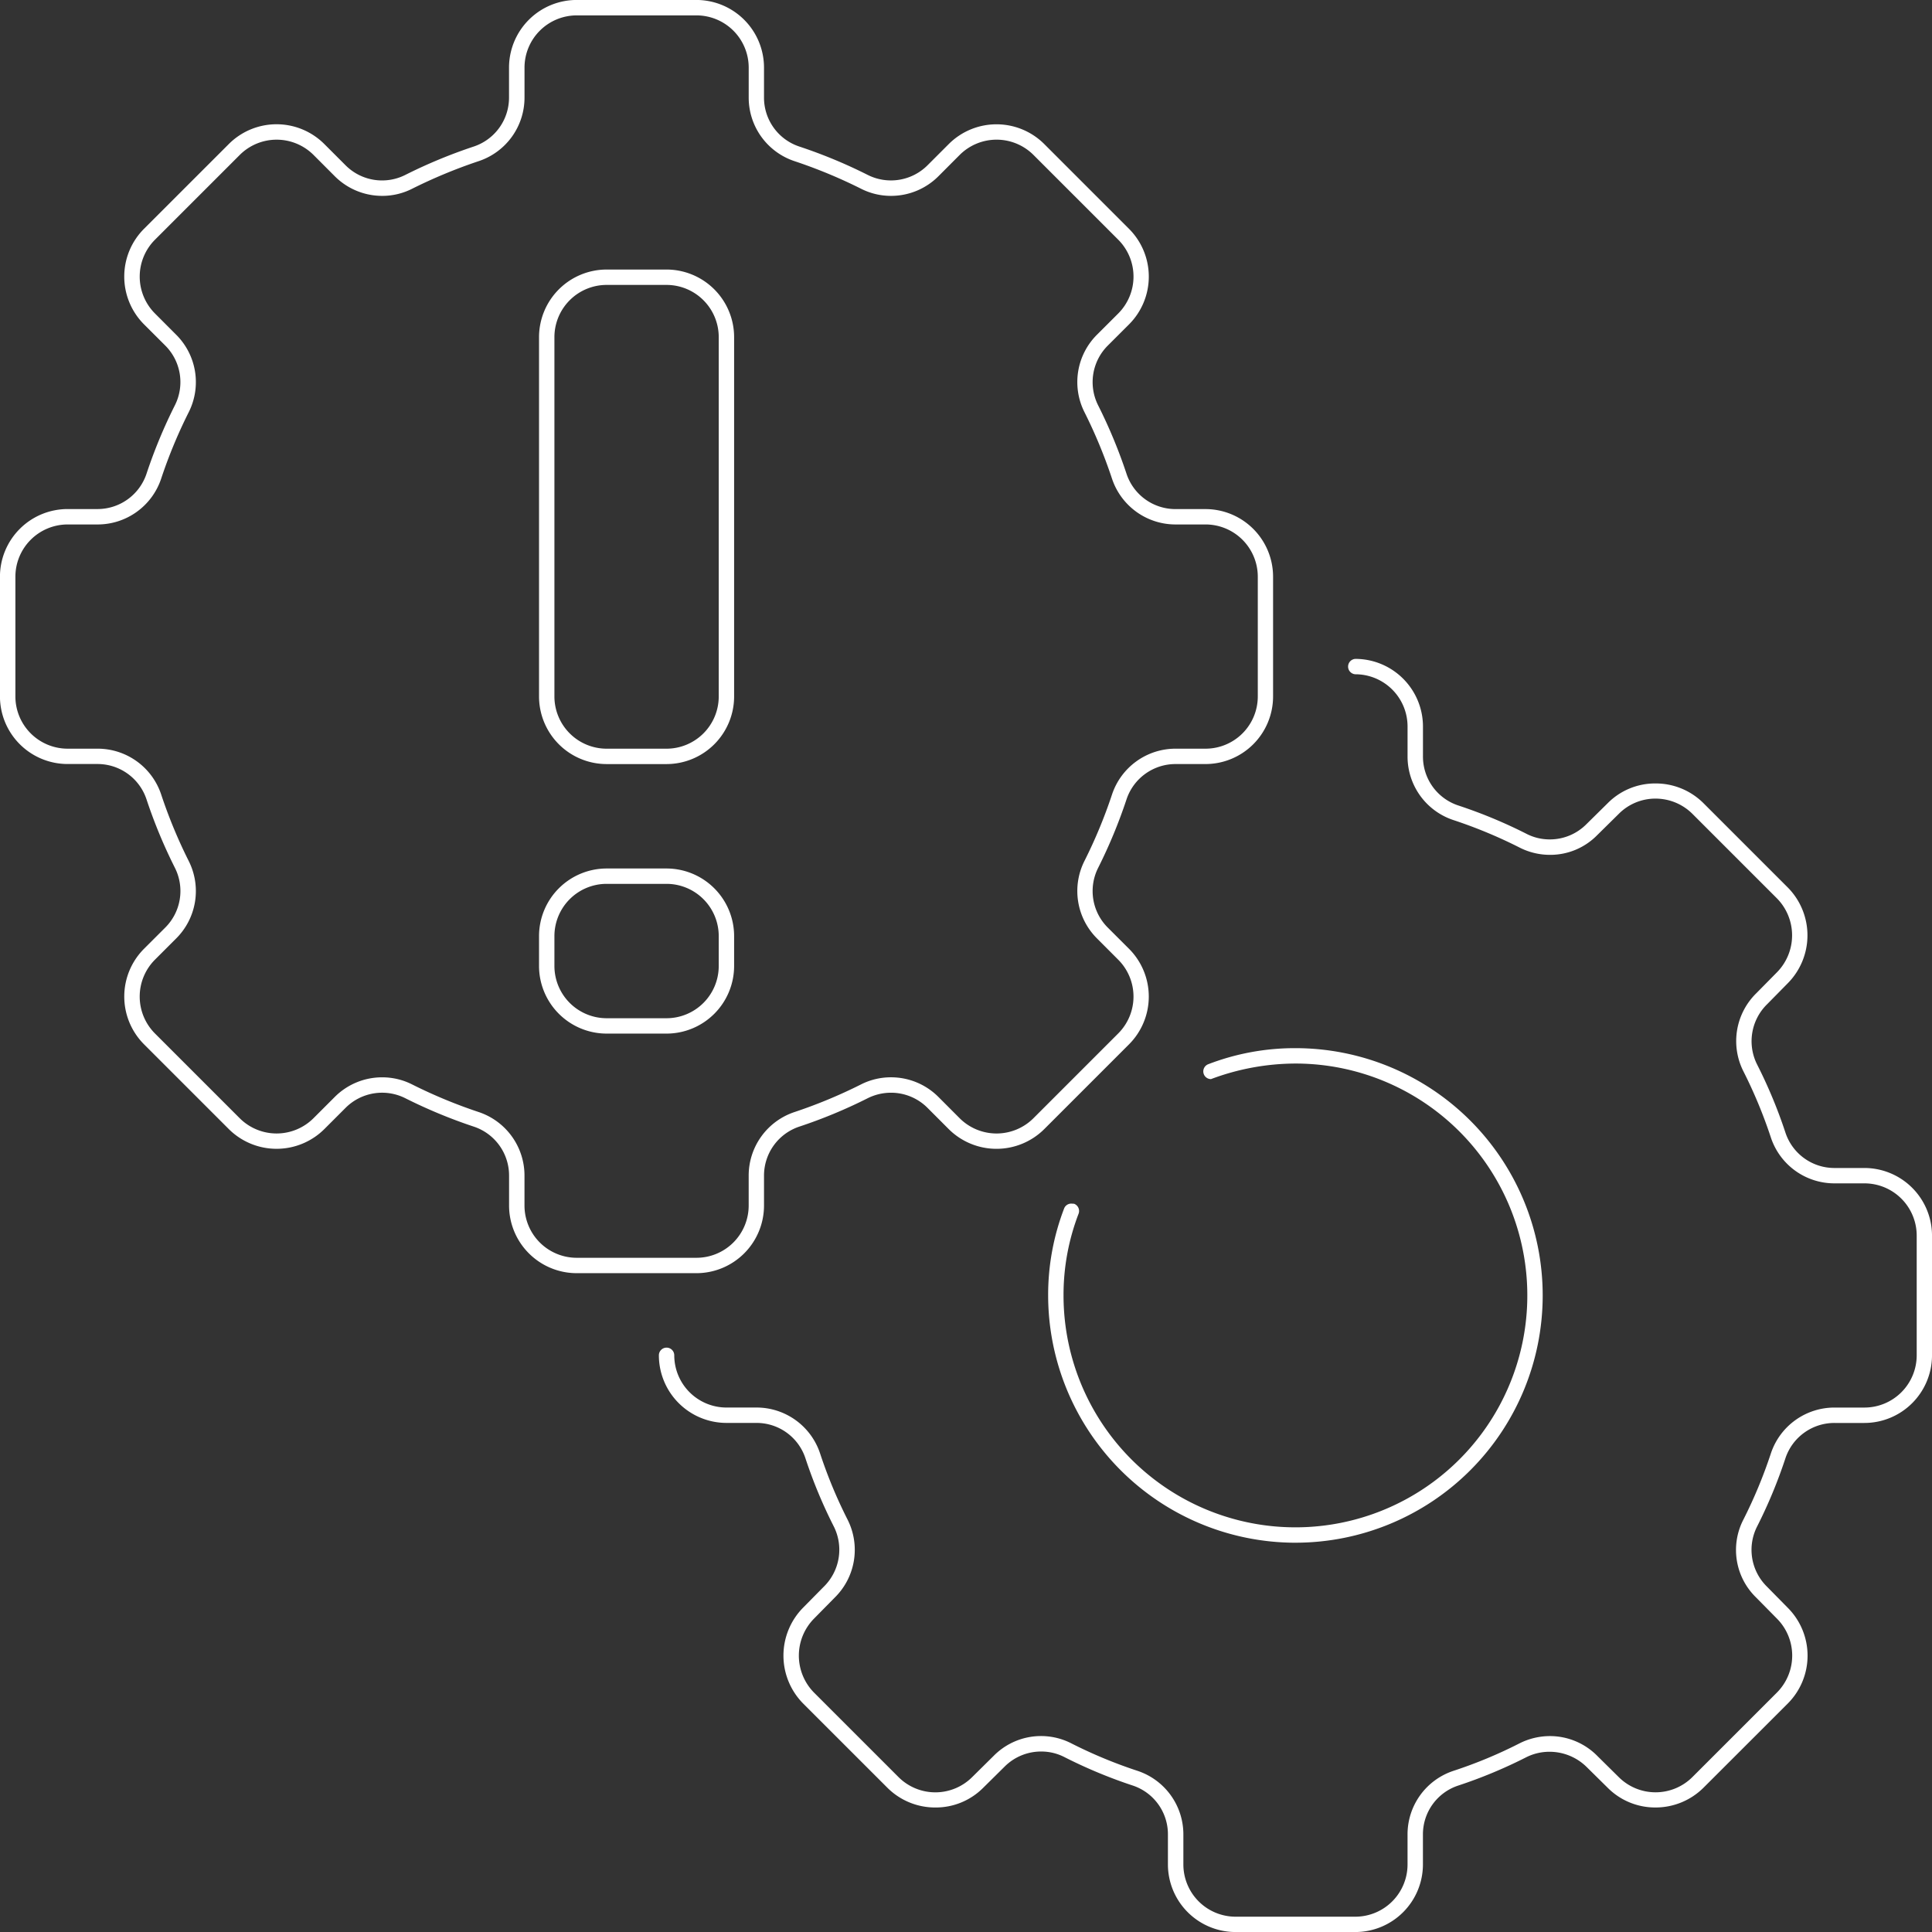
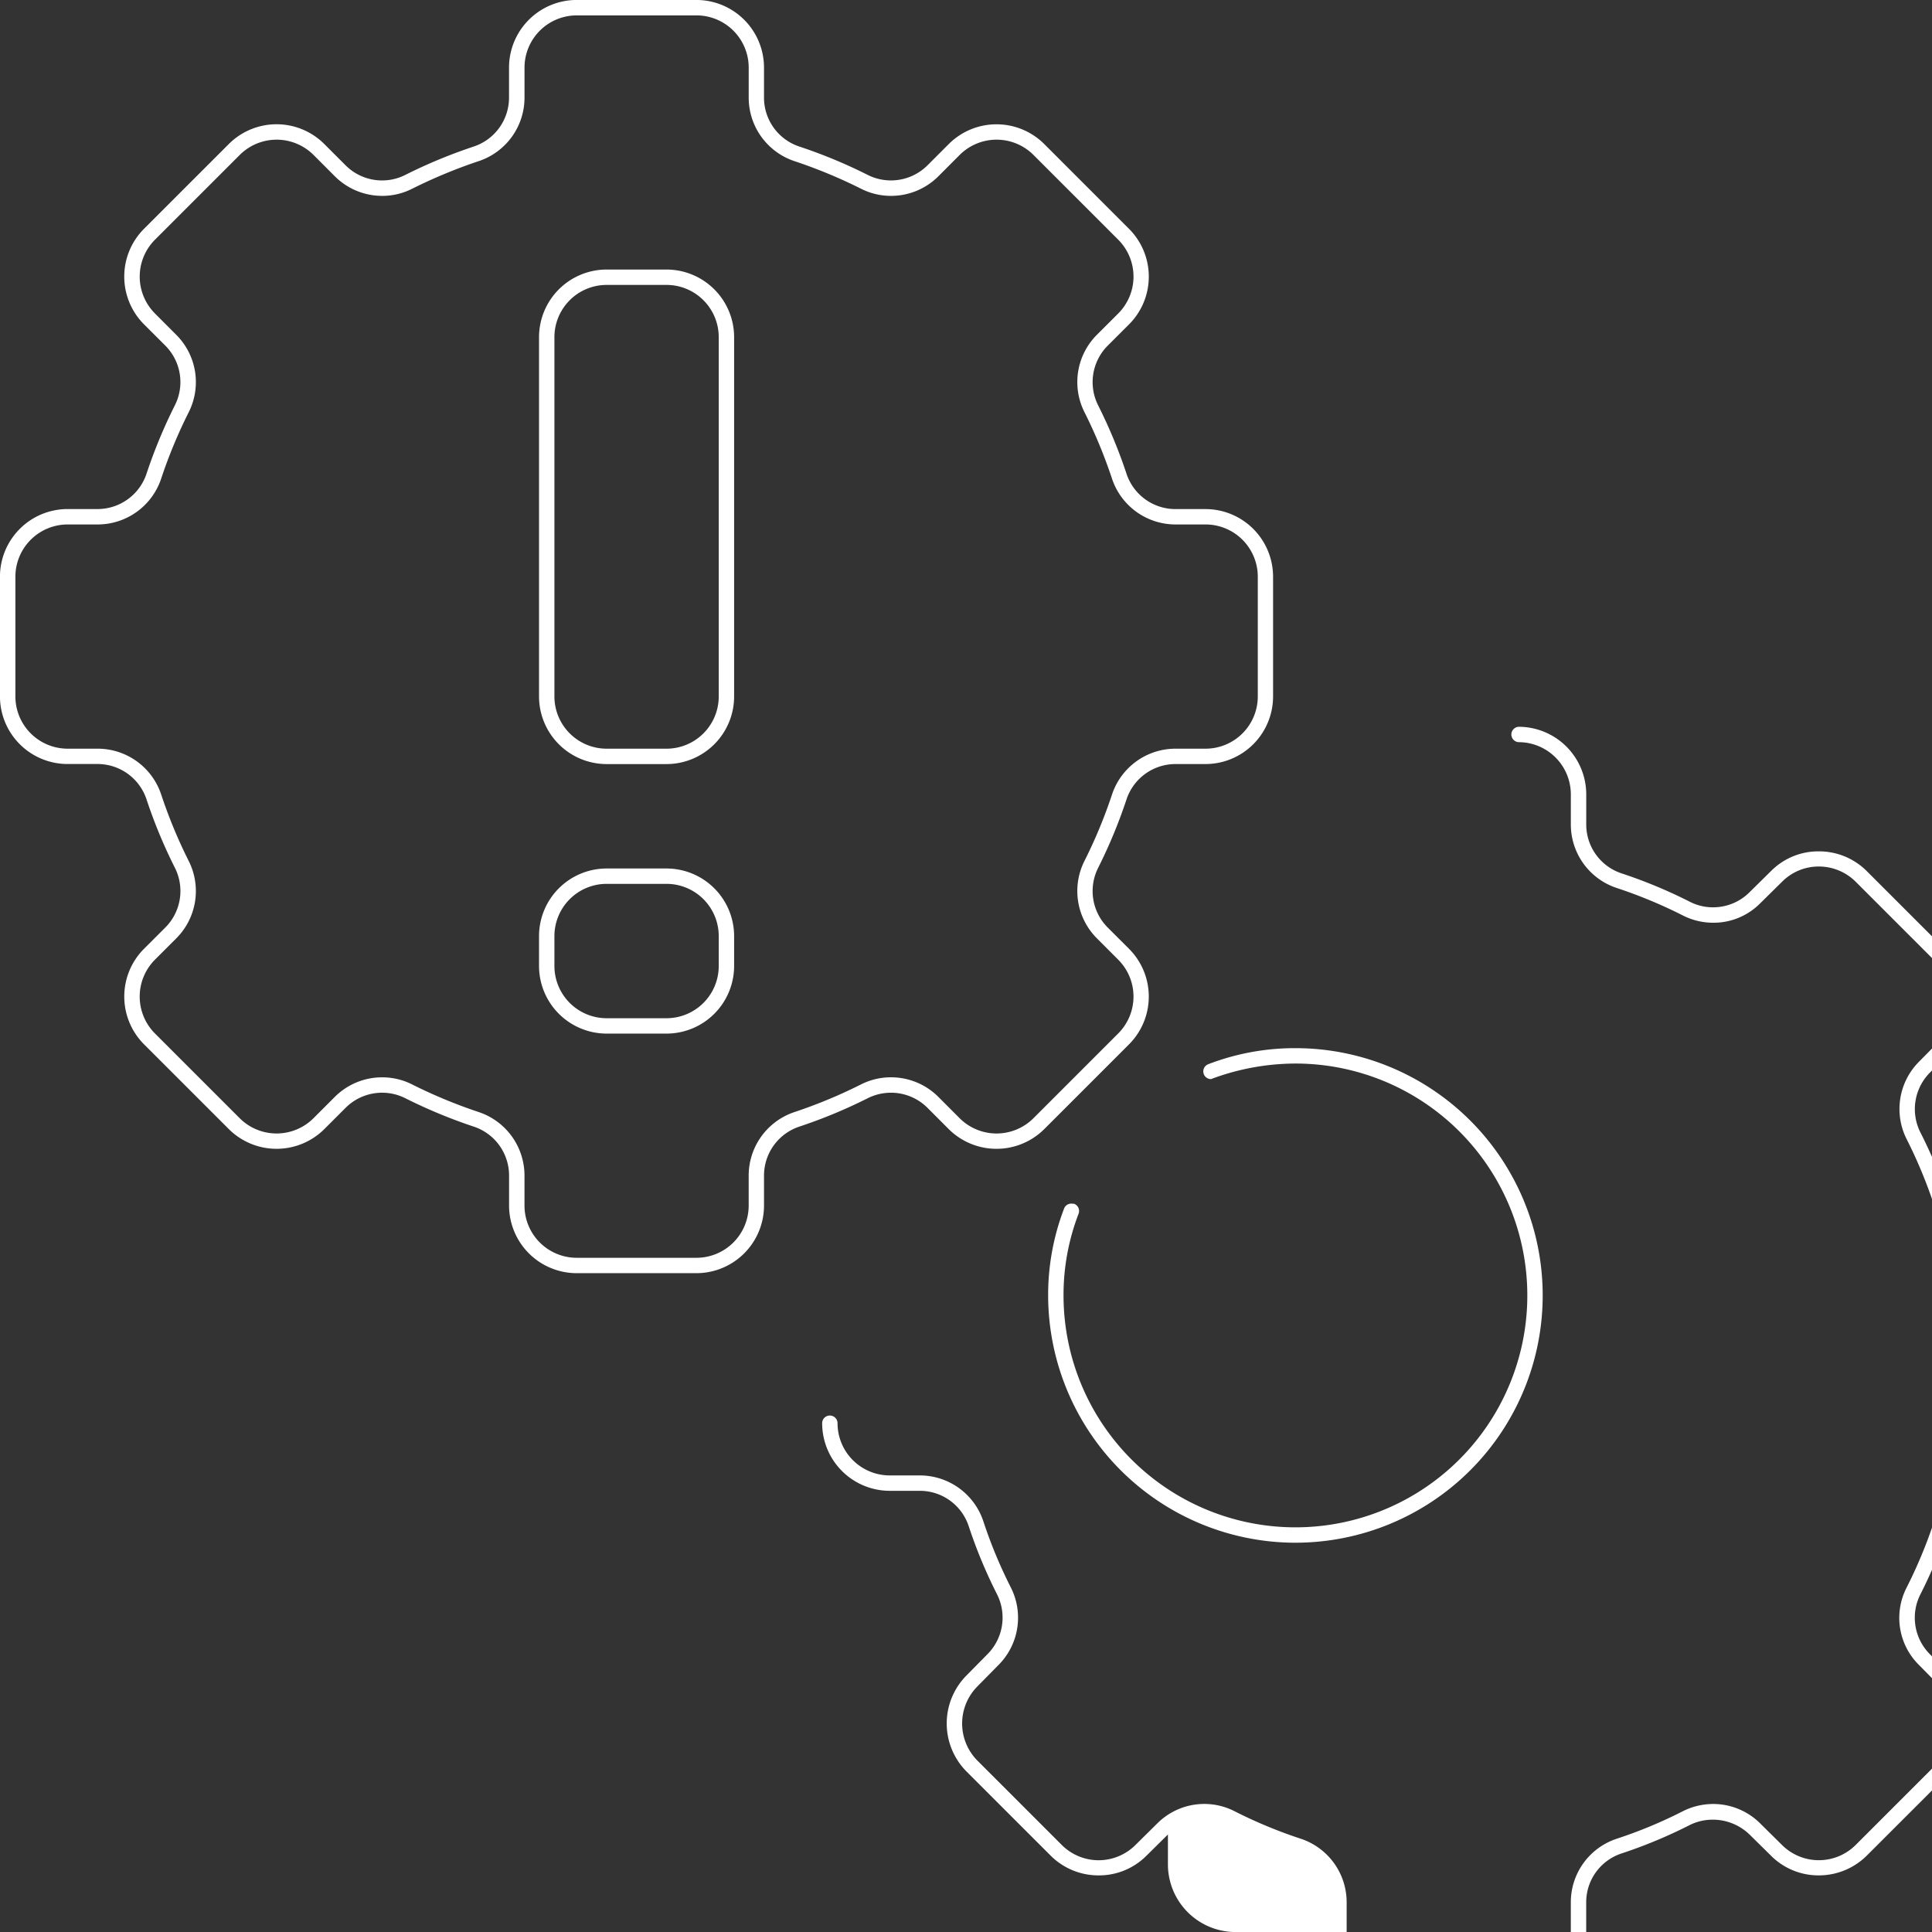
<svg xmlns="http://www.w3.org/2000/svg" width="339.207" height="339.213" viewBox="0 0 339.207 339.213">
  <rect x="0" y="0" width="339.207" height="339.213" fill="#333333" stroke="none" />
-   <path id="Differenzmenge_85" data-name="Differenzmenge 85" d="M2216.958,16475.213h-21.034a11.879,11.879,0,0,1-11.867-11.865v-5.262a9.011,9.011,0,0,0-6.17-8.592,86.151,86.151,0,0,1-12.11-5.051,8.877,8.877,0,0,0-3.962-.924,9.05,9.05,0,0,0-6.425,2.646l-3.8,3.758a11.743,11.743,0,0,1-8.35,3.424,11.866,11.866,0,0,1-8.394-3.424l-14.835-14.832a11.974,11.974,0,0,1,.008-16.842l3.6-3.65a9.1,9.1,0,0,0,1.783-10.574,86.019,86.019,0,0,1-5-12.025,9.033,9.033,0,0,0-8.6-6.174h-5.26a11.878,11.878,0,0,1-11.859-11.868,1.349,1.349,0,0,1,2.7,0,9.175,9.175,0,0,0,9.162,9.167h5.26a11.749,11.749,0,0,1,11.168,8.02,83.287,83.287,0,0,0,4.844,11.67,11.753,11.753,0,0,1-2.281,13.7l-3.591,3.646a9.251,9.251,0,0,0-.012,13.025l14.819,14.818a9.149,9.149,0,0,0,12.943,0l3.793-3.748a11.674,11.674,0,0,1,13.509-2.221,82.748,82.748,0,0,0,11.746,4.885,11.75,11.75,0,0,1,8.026,11.168v5.262a9.176,9.176,0,0,0,9.162,9.17h21.034a9.176,9.176,0,0,0,9.162-9.17v-5.262a11.741,11.741,0,0,1,8.022-11.164,81.049,81.049,0,0,0,11.649-4.844,11.88,11.88,0,0,1,5.337-1.27,11.692,11.692,0,0,1,8.366,3.537l3.667,3.623a9.158,9.158,0,0,0,13.016-.008l14.827-14.824a9.2,9.2,0,0,0,0-12.924l-3.748-3.8a11.621,11.621,0,0,1-2.22-13.516,83.855,83.855,0,0,0,4.885-11.744,11.758,11.758,0,0,1,11.172-8.025h5.252a9.179,9.179,0,0,0,9.17-9.167v-21.03a9.178,9.178,0,0,0-9.17-9.166h-5.252a11.748,11.748,0,0,1-11.172-8.019,84.08,84.08,0,0,0-4.84-11.669,11.759,11.759,0,0,1,2.272-13.69l3.6-3.651a9.252,9.252,0,0,0,.008-13.023l-14.823-14.823a9.184,9.184,0,0,0-6.481-2.677,9.06,9.06,0,0,0-6.449,2.677l-3.8,3.748a11.53,11.53,0,0,1-8.277,3.449,11.761,11.761,0,0,1-5.24-1.229,84.269,84.269,0,0,0-11.742-4.885,11.739,11.739,0,0,1-8.026-11.168v-5.26a9.173,9.173,0,0,0-9.162-9.163,1.352,1.352,0,0,1,0-2.7,11.88,11.88,0,0,1,11.867,11.867v5.26a9.033,9.033,0,0,0,6.174,8.6,86.009,86.009,0,0,1,12.118,5.046,8.906,8.906,0,0,0,3.955.922,9.034,9.034,0,0,0,6.421-2.644l3.809-3.757a11.7,11.7,0,0,1,8.338-3.424,11.86,11.86,0,0,1,8.4,3.429l14.835,14.834a11.955,11.955,0,0,1-.012,16.829l-3.607,3.664a9.089,9.089,0,0,0-1.775,10.568,85.521,85.521,0,0,1,5,12.025,9.048,9.048,0,0,0,8.6,6.166h5.252a11.881,11.881,0,0,1,11.867,11.867v21.03a11.882,11.882,0,0,1-11.867,11.868h-5.252a9.057,9.057,0,0,0-8.608,6.17,86.229,86.229,0,0,1-5.034,12.111,9.057,9.057,0,0,0,1.715,10.391l3.756,3.813a11.9,11.9,0,0,1,0,16.74l-14.835,14.822a11.924,11.924,0,0,1-8.442,3.465,11.762,11.762,0,0,1-8.382-3.469l-3.672-3.623a9.276,9.276,0,0,0-6.554-2.689,9.047,9.047,0,0,0-4.016.936,85.59,85.59,0,0,1-12,5,9.013,9.013,0,0,0-6.19,8.6v5.262A11.879,11.879,0,0,1,2216.958,16475.213Zm-10.517-68.352a43.464,43.464,0,0,1-43.414-43.417,42.3,42.3,0,0,1,2.822-15.312,1.338,1.338,0,0,1,1.407-.8,3.368,3.368,0,0,1,.34.021,1.358,1.358,0,0,1,.772,1.751,39.715,39.715,0,0,0-2.64,14.337,40.715,40.715,0,1,0,40.713-40.712,42.453,42.453,0,0,0-14.823,2.733,1.352,1.352,0,0,1-.489-2.612,42.322,42.322,0,0,1,15.312-2.822,43.415,43.415,0,0,1,0,86.83Zm-105.156-47.326h-21.038a11.881,11.881,0,0,1-11.867-11.868v-5.228a9.044,9.044,0,0,0-6.178-8.629,90.321,90.321,0,0,1-12.057-5,9.064,9.064,0,0,0-10.493,1.722l-3.7,3.7a11.89,11.89,0,0,1-16.784,0l-14.876-14.876a11.871,11.871,0,0,1,0-16.78l3.712-3.708a9.062,9.062,0,0,0,1.714-10.488,89.208,89.208,0,0,1-5-12.054,9.056,9.056,0,0,0-8.625-6.186h-5.232a11.877,11.877,0,0,1-11.867-11.86v-21.033a11.883,11.883,0,0,1,11.867-11.871h5.232a9.07,9.07,0,0,0,8.628-6.187,89.691,89.691,0,0,1,4.99-12.041,9.061,9.061,0,0,0-1.71-10.493l-3.712-3.707a11.871,11.871,0,0,1,0-16.78l14.88-14.876a11.86,11.86,0,0,1,16.776,0l3.7,3.7a9.051,9.051,0,0,0,10.5,1.727,89.947,89.947,0,0,1,12.037-4.993,9.049,9.049,0,0,0,6.19-8.633v-5.231a11.881,11.881,0,0,1,11.867-11.868h21.038a11.879,11.879,0,0,1,11.863,11.868v5.231a9.039,9.039,0,0,0,6.182,8.629,89.044,89.044,0,0,1,12.069,5.01,9.084,9.084,0,0,0,10.48-1.734l3.7-3.7a11.869,11.869,0,0,1,16.78,0l14.875,14.88a11.866,11.866,0,0,1,0,16.776l-3.712,3.707a9.062,9.062,0,0,0-1.719,10.488,89.554,89.554,0,0,1,5,12.058,9.054,9.054,0,0,0,8.625,6.175h5.24a11.879,11.879,0,0,1,11.859,11.871v21.033a11.873,11.873,0,0,1-11.859,11.86h-5.24a9.066,9.066,0,0,0-8.629,6.193,89.73,89.73,0,0,1-4.99,12.041,9.055,9.055,0,0,0,1.71,10.493l3.712,3.708a11.871,11.871,0,0,1,0,16.78l-14.875,14.876a11.891,11.891,0,0,1-16.78,0l-3.7-3.705a9.039,9.039,0,0,0-6.445-2.68,9.183,9.183,0,0,0-4.051.954,89.107,89.107,0,0,1-12.041,5,9.058,9.058,0,0,0-6.19,8.633v5.228A11.879,11.879,0,0,1,2101.285,16359.535Zm-55.184-34.386a11.608,11.608,0,0,1,5.252,1.246,87.978,87.978,0,0,0,11.7,4.852,11.755,11.755,0,0,1,8.034,11.192v5.228a9.175,9.175,0,0,0,9.162,9.167h21.038a9.175,9.175,0,0,0,9.162-9.167v-5.228a11.756,11.756,0,0,1,8.042-11.192,87.674,87.674,0,0,0,11.681-4.852,11.618,11.618,0,0,1,5.26-1.25,11.747,11.747,0,0,1,8.354,3.474l3.7,3.708a9.171,9.171,0,0,0,12.963,0l14.876-14.876a9.156,9.156,0,0,0,0-12.959l-3.708-3.716a11.751,11.751,0,0,1-2.22-13.606,86.841,86.841,0,0,0,4.848-11.688,11.754,11.754,0,0,1,11.188-8.034h5.24a9.173,9.173,0,0,0,9.162-9.163v-21.033a9.177,9.177,0,0,0-9.162-9.171h-5.24a11.755,11.755,0,0,1-11.188-8.021,87.188,87.188,0,0,0-4.848-11.71,11.74,11.74,0,0,1,2.22-13.6l3.712-3.707a9.166,9.166,0,0,0,0-12.963l-14.872-14.872a9.167,9.167,0,0,0-12.967,0l-3.7,3.708a11.755,11.755,0,0,1-8.35,3.474,11.6,11.6,0,0,1-5.264-1.254,88.234,88.234,0,0,0-11.689-4.844,11.749,11.749,0,0,1-8.034-11.192v-5.231a9.175,9.175,0,0,0-9.162-9.167h-21.038a9.175,9.175,0,0,0-9.162,9.167v5.231a11.75,11.75,0,0,1-8.046,11.192,89.8,89.8,0,0,0-11.677,4.844,11.575,11.575,0,0,1-5.265,1.254,11.755,11.755,0,0,1-8.35-3.474l-3.7-3.708a9.167,9.167,0,0,0-12.963,0l-14.876,14.876a9.167,9.167,0,0,0,0,12.959l3.708,3.716a11.741,11.741,0,0,1,2.22,13.6,87.131,87.131,0,0,0-4.848,11.688,11.753,11.753,0,0,1-11.188,8.034h-5.232a9.181,9.181,0,0,0-9.17,9.171v21.033a9.177,9.177,0,0,0,9.17,9.163h5.232a11.754,11.754,0,0,1,11.188,8.026,87.338,87.338,0,0,0,4.848,11.709,11.742,11.742,0,0,1-2.224,13.6l-3.708,3.707a9.176,9.176,0,0,0,0,12.963l14.868,14.868a9.172,9.172,0,0,0,12.971,0l3.7-3.7A11.742,11.742,0,0,1,2046.1,16325.149Zm49.924-7.678h-10.517a11.881,11.881,0,0,1-11.867-11.868v-5.252a11.88,11.88,0,0,1,11.867-11.867h10.517a11.881,11.881,0,0,1,11.867,11.867v5.252A11.881,11.881,0,0,1,2096.025,16317.472Zm-10.517-26.29a9.178,9.178,0,0,0-9.166,9.17v5.252a9.179,9.179,0,0,0,9.166,9.171h10.517a9.179,9.179,0,0,0,9.167-9.171v-5.252a9.178,9.178,0,0,0-9.167-9.17Zm10.517-21.03h-10.517a11.878,11.878,0,0,1-11.867-11.863v-63.1a11.879,11.879,0,0,1,11.867-11.864h10.517a11.879,11.879,0,0,1,11.867,11.864v63.1A11.878,11.878,0,0,1,2096.025,16270.151Zm-10.517-84.127a9.175,9.175,0,0,0-9.166,9.163v63.1a9.175,9.175,0,0,0,9.166,9.163h10.517a9.175,9.175,0,0,0,9.167-9.163v-63.1a9.175,9.175,0,0,0-9.167-9.163Z" transform="translate(-1979.001 -16136)" fill="#fff" />
+   <path id="Differenzmenge_85" data-name="Differenzmenge 85" d="M2216.958,16475.213h-21.034a11.879,11.879,0,0,1-11.867-11.865v-5.262l-3.8,3.758a11.743,11.743,0,0,1-8.35,3.424,11.866,11.866,0,0,1-8.394-3.424l-14.835-14.832a11.974,11.974,0,0,1,.008-16.842l3.6-3.65a9.1,9.1,0,0,0,1.783-10.574,86.019,86.019,0,0,1-5-12.025,9.033,9.033,0,0,0-8.6-6.174h-5.26a11.878,11.878,0,0,1-11.859-11.868,1.349,1.349,0,0,1,2.7,0,9.175,9.175,0,0,0,9.162,9.167h5.26a11.749,11.749,0,0,1,11.168,8.02,83.287,83.287,0,0,0,4.844,11.67,11.753,11.753,0,0,1-2.281,13.7l-3.591,3.646a9.251,9.251,0,0,0-.012,13.025l14.819,14.818a9.149,9.149,0,0,0,12.943,0l3.793-3.748a11.674,11.674,0,0,1,13.509-2.221,82.748,82.748,0,0,0,11.746,4.885,11.75,11.75,0,0,1,8.026,11.168v5.262a9.176,9.176,0,0,0,9.162,9.17h21.034a9.176,9.176,0,0,0,9.162-9.17v-5.262a11.741,11.741,0,0,1,8.022-11.164,81.049,81.049,0,0,0,11.649-4.844,11.88,11.88,0,0,1,5.337-1.27,11.692,11.692,0,0,1,8.366,3.537l3.667,3.623a9.158,9.158,0,0,0,13.016-.008l14.827-14.824a9.2,9.2,0,0,0,0-12.924l-3.748-3.8a11.621,11.621,0,0,1-2.22-13.516,83.855,83.855,0,0,0,4.885-11.744,11.758,11.758,0,0,1,11.172-8.025h5.252a9.179,9.179,0,0,0,9.17-9.167v-21.03a9.178,9.178,0,0,0-9.17-9.166h-5.252a11.748,11.748,0,0,1-11.172-8.019,84.08,84.08,0,0,0-4.84-11.669,11.759,11.759,0,0,1,2.272-13.69l3.6-3.651a9.252,9.252,0,0,0,.008-13.023l-14.823-14.823a9.184,9.184,0,0,0-6.481-2.677,9.06,9.06,0,0,0-6.449,2.677l-3.8,3.748a11.53,11.53,0,0,1-8.277,3.449,11.761,11.761,0,0,1-5.24-1.229,84.269,84.269,0,0,0-11.742-4.885,11.739,11.739,0,0,1-8.026-11.168v-5.26a9.173,9.173,0,0,0-9.162-9.163,1.352,1.352,0,0,1,0-2.7,11.88,11.88,0,0,1,11.867,11.867v5.26a9.033,9.033,0,0,0,6.174,8.6,86.009,86.009,0,0,1,12.118,5.046,8.906,8.906,0,0,0,3.955.922,9.034,9.034,0,0,0,6.421-2.644l3.809-3.757a11.7,11.7,0,0,1,8.338-3.424,11.86,11.86,0,0,1,8.4,3.429l14.835,14.834a11.955,11.955,0,0,1-.012,16.829l-3.607,3.664a9.089,9.089,0,0,0-1.775,10.568,85.521,85.521,0,0,1,5,12.025,9.048,9.048,0,0,0,8.6,6.166h5.252a11.881,11.881,0,0,1,11.867,11.867v21.03a11.882,11.882,0,0,1-11.867,11.868h-5.252a9.057,9.057,0,0,0-8.608,6.17,86.229,86.229,0,0,1-5.034,12.111,9.057,9.057,0,0,0,1.715,10.391l3.756,3.813a11.9,11.9,0,0,1,0,16.74l-14.835,14.822a11.924,11.924,0,0,1-8.442,3.465,11.762,11.762,0,0,1-8.382-3.469l-3.672-3.623a9.276,9.276,0,0,0-6.554-2.689,9.047,9.047,0,0,0-4.016.936,85.59,85.59,0,0,1-12,5,9.013,9.013,0,0,0-6.19,8.6v5.262A11.879,11.879,0,0,1,2216.958,16475.213Zm-10.517-68.352a43.464,43.464,0,0,1-43.414-43.417,42.3,42.3,0,0,1,2.822-15.312,1.338,1.338,0,0,1,1.407-.8,3.368,3.368,0,0,1,.34.021,1.358,1.358,0,0,1,.772,1.751,39.715,39.715,0,0,0-2.64,14.337,40.715,40.715,0,1,0,40.713-40.712,42.453,42.453,0,0,0-14.823,2.733,1.352,1.352,0,0,1-.489-2.612,42.322,42.322,0,0,1,15.312-2.822,43.415,43.415,0,0,1,0,86.83Zm-105.156-47.326h-21.038a11.881,11.881,0,0,1-11.867-11.868v-5.228a9.044,9.044,0,0,0-6.178-8.629,90.321,90.321,0,0,1-12.057-5,9.064,9.064,0,0,0-10.493,1.722l-3.7,3.7a11.89,11.89,0,0,1-16.784,0l-14.876-14.876a11.871,11.871,0,0,1,0-16.78l3.712-3.708a9.062,9.062,0,0,0,1.714-10.488,89.208,89.208,0,0,1-5-12.054,9.056,9.056,0,0,0-8.625-6.186h-5.232a11.877,11.877,0,0,1-11.867-11.86v-21.033a11.883,11.883,0,0,1,11.867-11.871h5.232a9.07,9.07,0,0,0,8.628-6.187,89.691,89.691,0,0,1,4.99-12.041,9.061,9.061,0,0,0-1.71-10.493l-3.712-3.707a11.871,11.871,0,0,1,0-16.78l14.88-14.876a11.86,11.86,0,0,1,16.776,0l3.7,3.7a9.051,9.051,0,0,0,10.5,1.727,89.947,89.947,0,0,1,12.037-4.993,9.049,9.049,0,0,0,6.19-8.633v-5.231a11.881,11.881,0,0,1,11.867-11.868h21.038a11.879,11.879,0,0,1,11.863,11.868v5.231a9.039,9.039,0,0,0,6.182,8.629,89.044,89.044,0,0,1,12.069,5.01,9.084,9.084,0,0,0,10.48-1.734l3.7-3.7a11.869,11.869,0,0,1,16.78,0l14.875,14.88a11.866,11.866,0,0,1,0,16.776l-3.712,3.707a9.062,9.062,0,0,0-1.719,10.488,89.554,89.554,0,0,1,5,12.058,9.054,9.054,0,0,0,8.625,6.175h5.24a11.879,11.879,0,0,1,11.859,11.871v21.033a11.873,11.873,0,0,1-11.859,11.86h-5.24a9.066,9.066,0,0,0-8.629,6.193,89.73,89.73,0,0,1-4.99,12.041,9.055,9.055,0,0,0,1.71,10.493l3.712,3.708a11.871,11.871,0,0,1,0,16.78l-14.875,14.876a11.891,11.891,0,0,1-16.78,0l-3.7-3.705a9.039,9.039,0,0,0-6.445-2.68,9.183,9.183,0,0,0-4.051.954,89.107,89.107,0,0,1-12.041,5,9.058,9.058,0,0,0-6.19,8.633v5.228A11.879,11.879,0,0,1,2101.285,16359.535Zm-55.184-34.386a11.608,11.608,0,0,1,5.252,1.246,87.978,87.978,0,0,0,11.7,4.852,11.755,11.755,0,0,1,8.034,11.192v5.228a9.175,9.175,0,0,0,9.162,9.167h21.038a9.175,9.175,0,0,0,9.162-9.167v-5.228a11.756,11.756,0,0,1,8.042-11.192,87.674,87.674,0,0,0,11.681-4.852,11.618,11.618,0,0,1,5.26-1.25,11.747,11.747,0,0,1,8.354,3.474l3.7,3.708a9.171,9.171,0,0,0,12.963,0l14.876-14.876a9.156,9.156,0,0,0,0-12.959l-3.708-3.716a11.751,11.751,0,0,1-2.22-13.606,86.841,86.841,0,0,0,4.848-11.688,11.754,11.754,0,0,1,11.188-8.034h5.24a9.173,9.173,0,0,0,9.162-9.163v-21.033a9.177,9.177,0,0,0-9.162-9.171h-5.24a11.755,11.755,0,0,1-11.188-8.021,87.188,87.188,0,0,0-4.848-11.71,11.74,11.74,0,0,1,2.22-13.6l3.712-3.707a9.166,9.166,0,0,0,0-12.963l-14.872-14.872a9.167,9.167,0,0,0-12.967,0l-3.7,3.708a11.755,11.755,0,0,1-8.35,3.474,11.6,11.6,0,0,1-5.264-1.254,88.234,88.234,0,0,0-11.689-4.844,11.749,11.749,0,0,1-8.034-11.192v-5.231a9.175,9.175,0,0,0-9.162-9.167h-21.038a9.175,9.175,0,0,0-9.162,9.167v5.231a11.75,11.75,0,0,1-8.046,11.192,89.8,89.8,0,0,0-11.677,4.844,11.575,11.575,0,0,1-5.265,1.254,11.755,11.755,0,0,1-8.35-3.474l-3.7-3.708a9.167,9.167,0,0,0-12.963,0l-14.876,14.876a9.167,9.167,0,0,0,0,12.959l3.708,3.716a11.741,11.741,0,0,1,2.22,13.6,87.131,87.131,0,0,0-4.848,11.688,11.753,11.753,0,0,1-11.188,8.034h-5.232a9.181,9.181,0,0,0-9.17,9.171v21.033a9.177,9.177,0,0,0,9.17,9.163h5.232a11.754,11.754,0,0,1,11.188,8.026,87.338,87.338,0,0,0,4.848,11.709,11.742,11.742,0,0,1-2.224,13.6l-3.708,3.707a9.176,9.176,0,0,0,0,12.963l14.868,14.868a9.172,9.172,0,0,0,12.971,0l3.7-3.7A11.742,11.742,0,0,1,2046.1,16325.149Zm49.924-7.678h-10.517a11.881,11.881,0,0,1-11.867-11.868v-5.252a11.88,11.88,0,0,1,11.867-11.867h10.517a11.881,11.881,0,0,1,11.867,11.867v5.252A11.881,11.881,0,0,1,2096.025,16317.472Zm-10.517-26.29a9.178,9.178,0,0,0-9.166,9.17v5.252a9.179,9.179,0,0,0,9.166,9.171h10.517a9.179,9.179,0,0,0,9.167-9.171v-5.252a9.178,9.178,0,0,0-9.167-9.17Zm10.517-21.03h-10.517a11.878,11.878,0,0,1-11.867-11.863v-63.1a11.879,11.879,0,0,1,11.867-11.864h10.517a11.879,11.879,0,0,1,11.867,11.864v63.1A11.878,11.878,0,0,1,2096.025,16270.151Zm-10.517-84.127a9.175,9.175,0,0,0-9.166,9.163v63.1a9.175,9.175,0,0,0,9.166,9.163h10.517a9.175,9.175,0,0,0,9.167-9.163v-63.1a9.175,9.175,0,0,0-9.167-9.163Z" transform="translate(-1979.001 -16136)" fill="#fff" />
</svg>